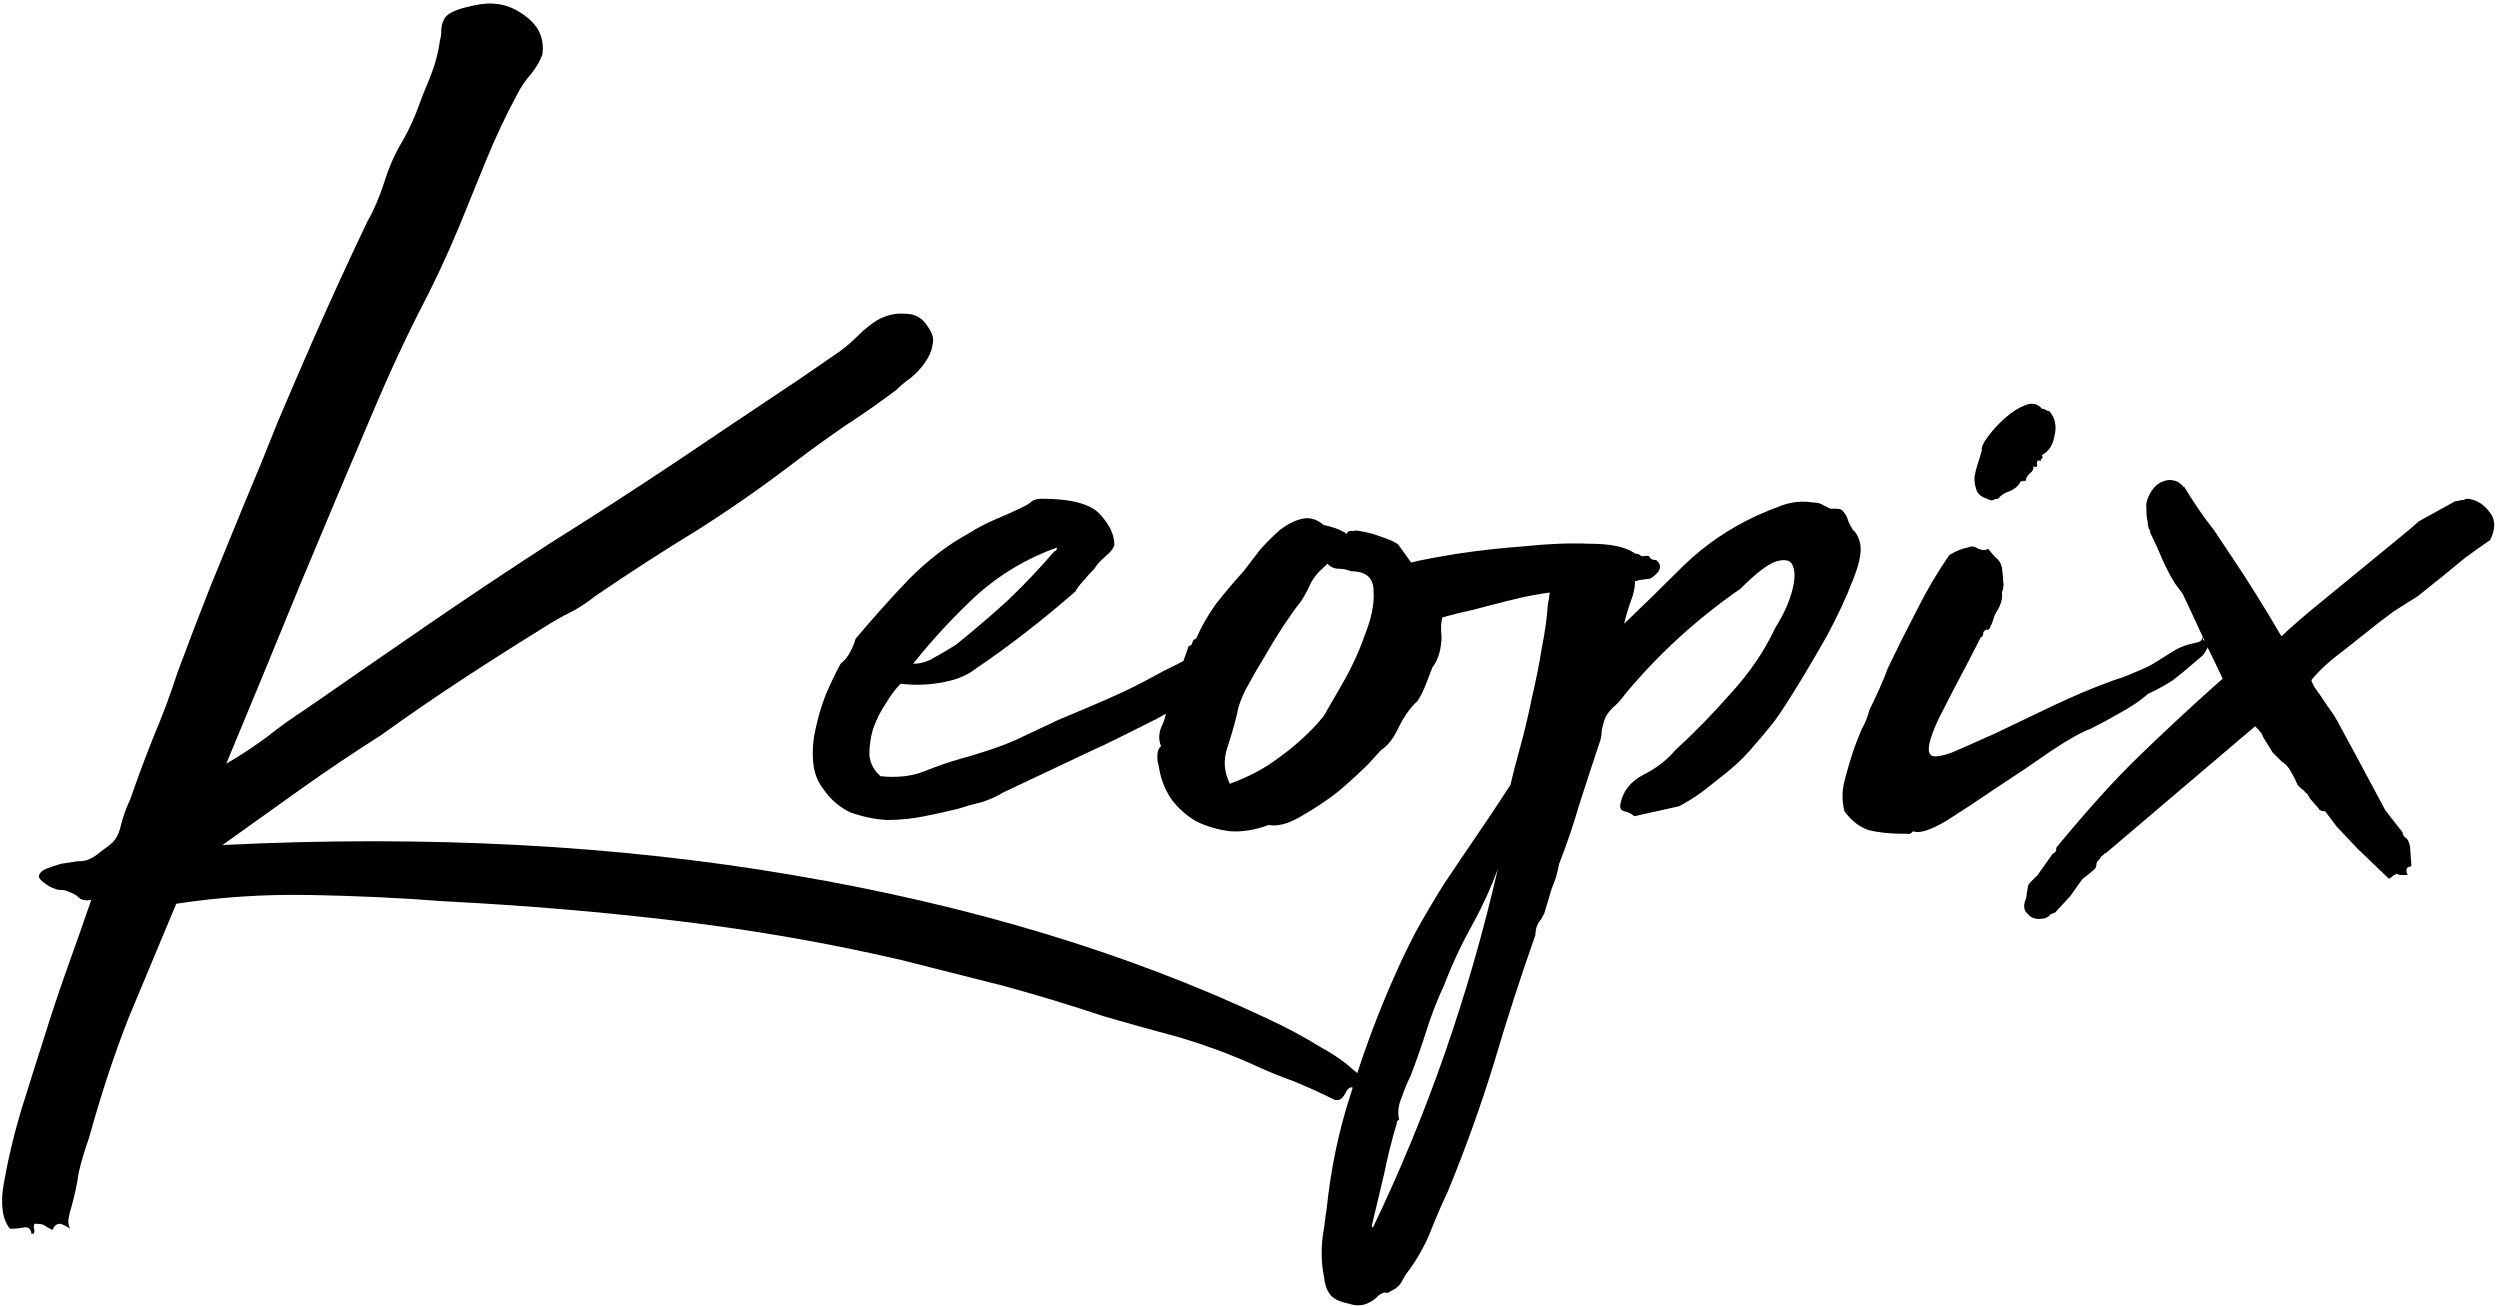
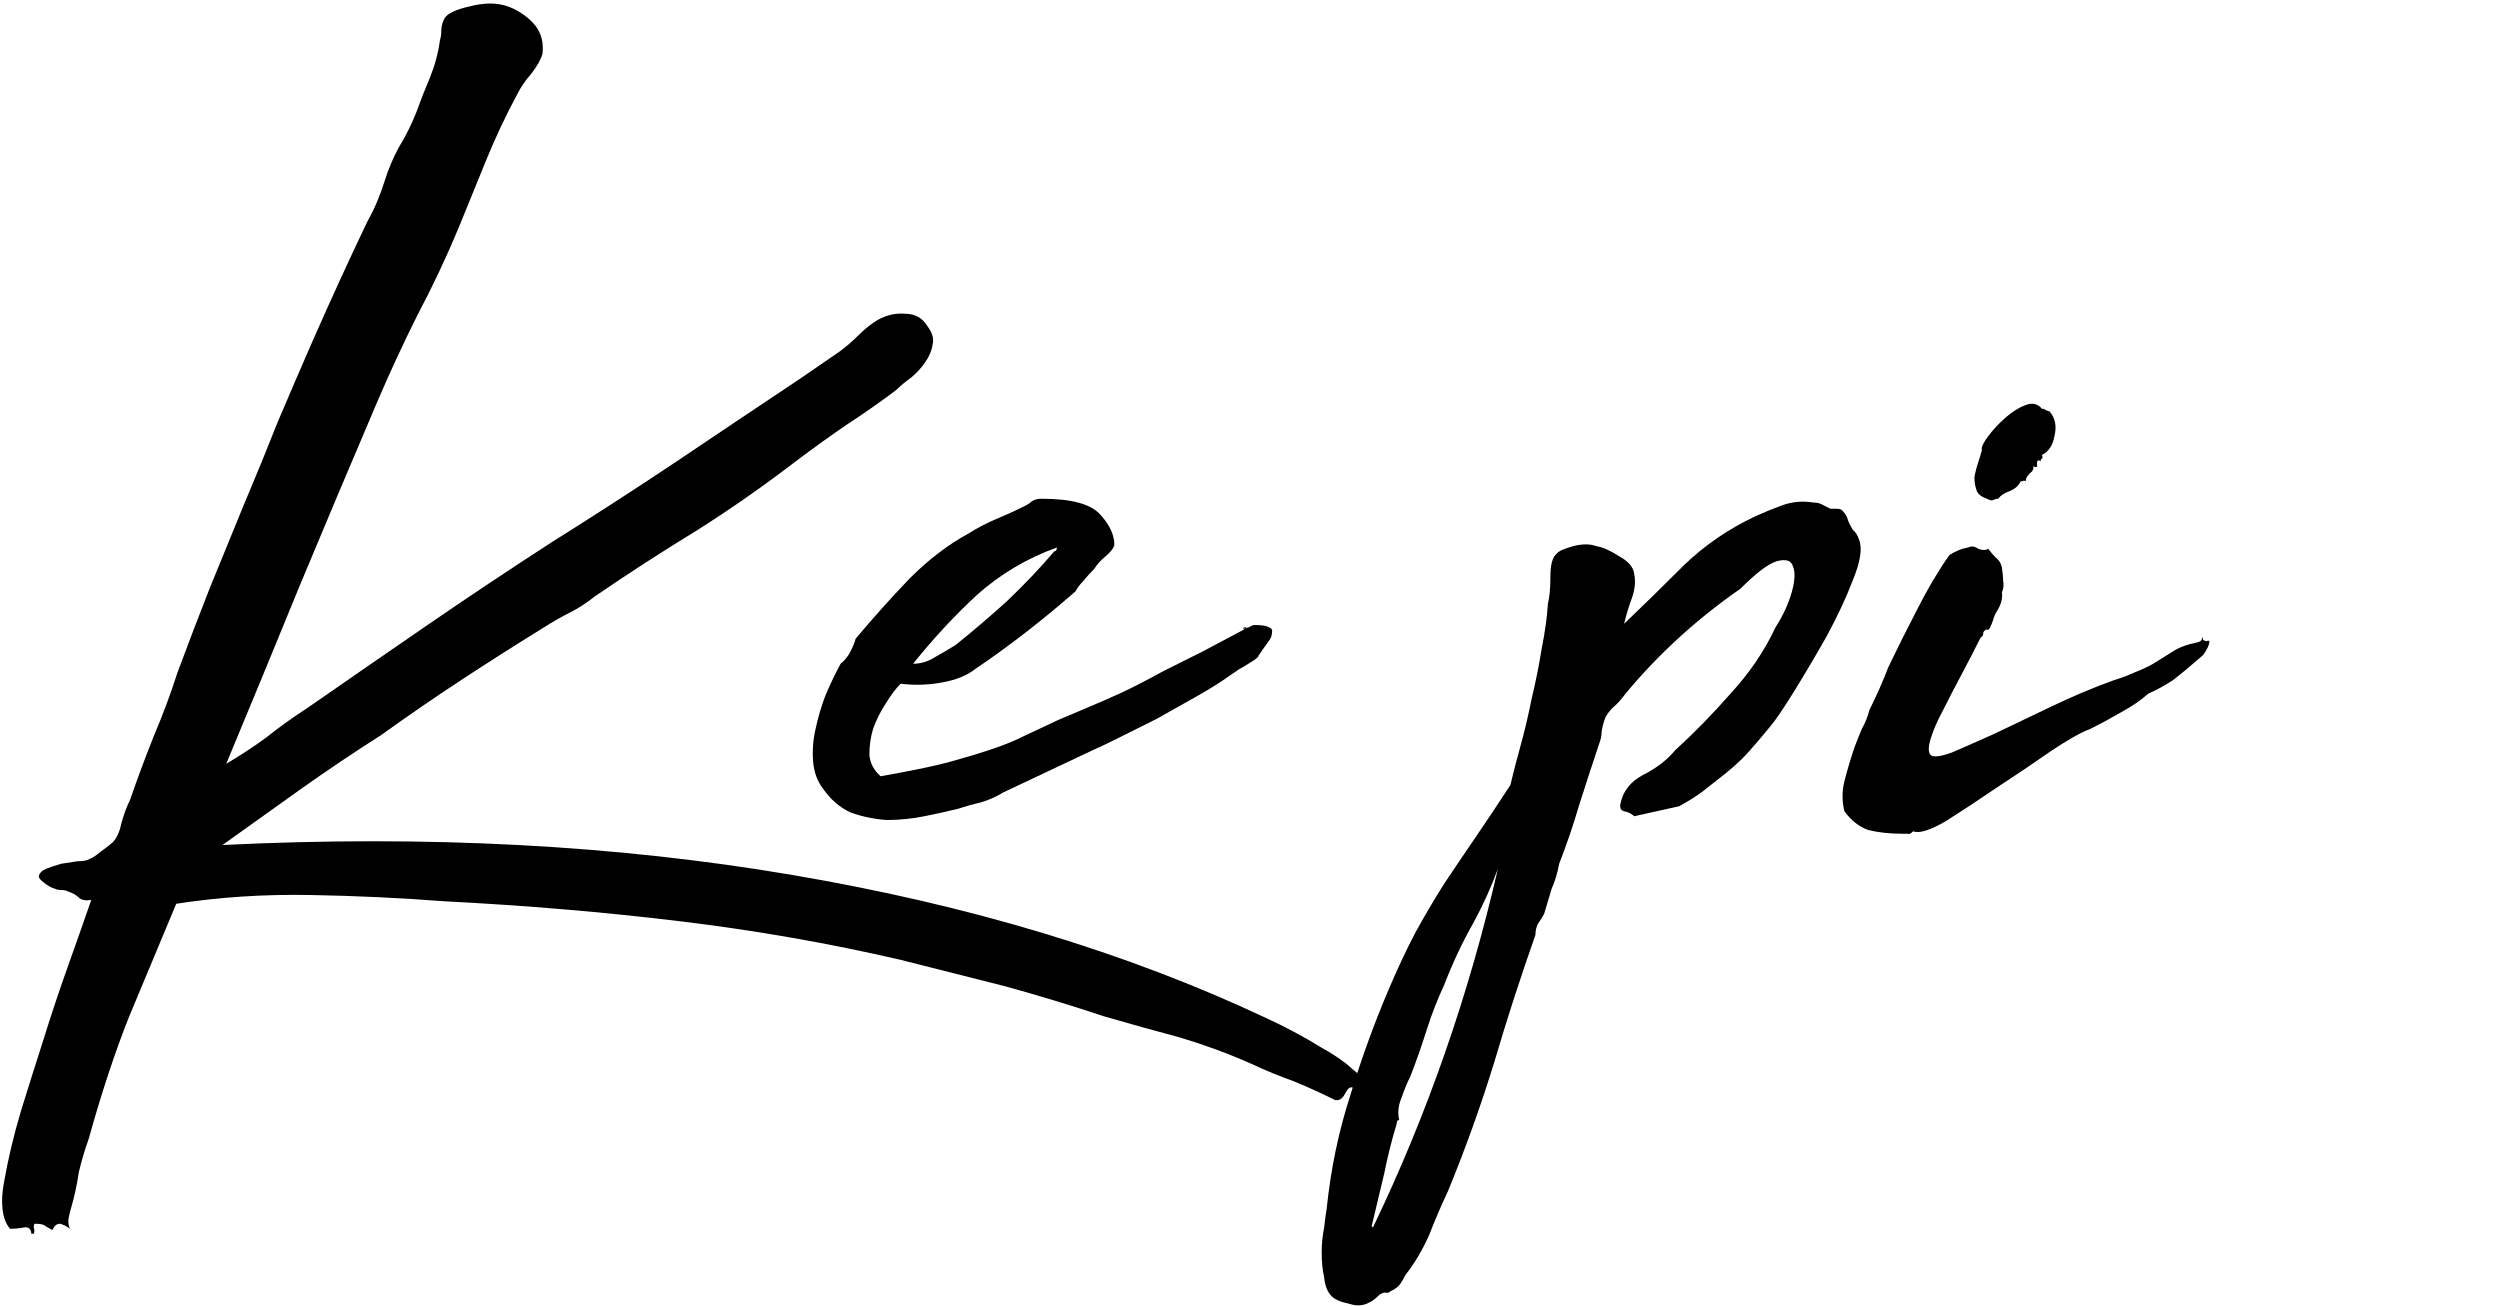
<svg xmlns="http://www.w3.org/2000/svg" width="400" height="209" viewBox="0 0 400 209" fill="none">
-   <path d="M385.823 138.6C385.69 138.6 385.49 138.667 385.223 138.8C384.957 139.067 384.957 139.467 385.223 140C384.957 140 384.623 140 384.223 140C383.957 140 383.69 139.933 383.423 139.8C383.29 139.933 383.157 140 383.023 140C383.023 140 382.957 140.067 382.823 140.2C382.69 140.333 382.49 140.467 382.223 140.6L377.223 135.8L373.823 132.2L372.023 129.8C371.623 129.8 371.357 129.733 371.223 129.6C371.09 129.6 371.023 129.533 371.023 129.4L369.623 127.8L369.023 126.8V127C368.757 126.6 368.49 126.333 368.223 126.2C368.09 126.067 367.89 125.867 367.623 125.6C367.357 124.933 367.023 124.267 366.623 123.6C366.223 122.8 365.69 122.2 365.023 121.8C364.623 121.4 364.157 120.933 363.623 120.4C363.223 119.733 362.69 118.867 362.023 117.8C362.023 117.533 361.623 117 360.823 116.2L336.823 136.6V136.4C336.69 136.667 336.49 136.867 336.223 137C336.09 137.267 335.89 137.533 335.623 137.8C335.49 137.933 335.423 138.133 335.423 138.4C335.423 138.533 335.357 138.733 335.223 139L334.023 140L333.223 140.6L331.223 143.4L328.823 146L327.823 146.4H328.023C327.623 146.8 327.157 147 326.623 147C325.69 147.133 324.957 146.867 324.423 146.2C323.757 145.667 323.69 144.8 324.223 143.6C324.223 143.2 324.29 142.733 324.423 142.2C324.423 141.8 324.557 141.467 324.823 141.2L326.023 140L328.423 136.6C328.823 136.467 329.023 136.133 329.023 135.6C334.09 129.467 338.49 124.6 342.223 121C346.09 117.267 350.023 113.6 354.023 110L355.623 108.6C354.957 107.133 354.157 105.467 353.223 103.6C352.29 101.6 351.49 99.867 350.823 98.4L349.223 95L348.023 93.4C347.357 92.333 346.69 91.067 346.023 89.6C345.357 88 344.69 86.533 344.023 85.2C344.023 84.933 343.957 84.733 343.823 84.6C343.69 84.2 343.623 83.8 343.623 83.4C343.49 83 343.423 82.333 343.423 81.4C343.29 80.6 343.557 79.667 344.223 78.6C344.89 77.533 345.823 76.933 347.023 76.8C348.09 76.8 348.89 77.2 349.423 78V77.8C351.023 80.467 352.623 82.8 354.223 84.8L356.623 88.4C359.423 92.533 362.223 97 365.023 101.8C366.89 100.067 368.89 98.333 371.023 96.6C373.29 94.733 375.49 92.933 377.623 91.2L385.423 84.8L387.023 83.4L392.823 80.2C393.09 80.2 393.423 80.133 393.823 80C393.957 80 394.09 80 394.223 80C394.357 79.867 394.557 79.8 394.823 79.8C396.157 79.933 397.29 80.6 398.223 81.8C399.29 83 399.357 84.533 398.423 86.4L396.423 87.8L394.223 89.4L390.823 92.2L386.823 95.4L383.023 97.8L380.623 99.6C378.757 101.067 376.823 102.6 374.823 104.2C372.823 105.667 371.157 107.2 369.823 108.8C369.823 108.933 369.957 109.267 370.223 109.8C370.89 110.733 371.623 111.8 372.423 113C373.223 114.067 373.89 115.133 374.423 116.2L377.023 121L380.023 126.6L381.623 129.6L384.423 133.2C384.423 133.467 384.557 133.733 384.823 134C385.09 134.133 385.29 134.4 385.423 134.8C385.557 135.2 385.623 135.467 385.623 135.6L385.823 138.6Z" fill="black" />
  <path d="M308.906 120.8C309.306 121.2 310.439 121.067 312.306 120.4C314.173 119.6 316.439 118.6 319.106 117.4C321.906 116.067 324.973 114.6 328.306 113C331.639 111.4 334.973 110 338.306 108.8C339.239 108.533 340.306 108.133 341.506 107.6C342.839 107.067 343.839 106.6 344.506 106.2C345.573 105.533 346.639 104.867 347.706 104.2C348.773 103.533 350.039 103.067 351.506 102.8C352.039 102.667 352.306 102.467 352.306 102.2C352.306 101.8 352.373 101.867 352.506 102.4C352.773 102.533 352.973 102.6 353.106 102.6C353.239 102.467 353.373 102.467 353.506 102.6C353.506 103.133 353.173 103.867 352.506 104.8L351.106 106C350.039 106.933 348.906 107.867 347.706 108.8C346.506 109.6 345.173 110.333 343.706 111C342.506 112.067 341.039 113.067 339.306 114C337.706 114.933 336.106 115.8 334.506 116.6C333.039 117.133 330.906 118.333 328.106 120.2C325.439 122.067 322.573 124 319.506 126C316.573 128 313.839 129.8 311.306 131.4C308.773 132.867 307.039 133.4 306.106 133C305.706 133.4 305.439 133.533 305.306 133.4C305.173 133.4 304.906 133.4 304.506 133.4C302.373 133.4 300.506 133.2 298.906 132.8C297.439 132.267 296.173 131.267 295.106 129.8C294.706 128.2 294.706 126.6 295.106 125C295.506 123.4 296.039 121.6 296.706 119.6C297.106 118.533 297.506 117.533 297.906 116.6C298.439 115.667 298.839 114.667 299.106 113.6C299.639 112.533 300.173 111.4 300.706 110.2C301.239 109 301.706 107.867 302.106 106.8C303.573 103.733 305.106 100.667 306.706 97.6C308.306 94.4 310.039 91.467 311.906 88.8C312.973 88.133 313.973 87.733 314.906 87.6C315.439 87.333 315.973 87.4 316.506 87.8C317.173 88.067 317.706 88.067 318.106 87.8C318.506 88.333 318.906 88.8 319.306 89.2C319.839 89.6 320.173 90.133 320.306 90.8C320.439 91.733 320.506 92.467 320.506 93C320.639 93.533 320.573 94.133 320.306 94.8C320.439 95.733 320.173 96.733 319.506 97.8C319.239 98.2 319.039 98.667 318.906 99.2C318.773 99.6 318.573 100.067 318.306 100.6C318.173 100.733 318.039 100.8 317.906 100.8C317.906 100.667 317.839 100.667 317.706 100.8C317.439 100.933 317.306 101.133 317.306 101.4C317.306 101.667 317.173 101.867 316.906 102C315.973 103.867 314.973 105.8 313.906 107.8C312.839 109.8 311.839 111.733 310.906 113.6C309.973 115.333 309.306 116.867 308.906 118.2C308.506 119.533 308.506 120.4 308.906 120.8ZM317.106 72C316.973 71.6 317.306 70.867 318.106 69.8C318.906 68.733 319.839 67.733 320.906 66.8C321.973 65.867 323.039 65.2 324.106 64.8C325.173 64.4 326.039 64.6 326.706 65.4C326.973 65.4 327.173 65.467 327.306 65.6C327.573 65.733 327.773 65.8 327.906 65.8C328.839 66.867 329.106 68.2 328.706 69.8C328.439 71.267 327.773 72.267 326.706 72.8C326.839 73.067 326.839 73.267 326.706 73.4C326.573 73.4 326.506 73.533 326.506 73.8C326.106 73.533 325.906 73.667 325.906 74.2C326.039 74.733 325.839 74.867 325.306 74.6C325.439 75 325.239 75.4 324.706 75.8C324.306 76.2 324.106 76.6 324.106 77C323.839 76.867 323.706 76.867 323.706 77C323.706 77 323.573 77 323.306 77C323.039 77.667 322.439 78.2 321.506 78.6C320.706 78.867 320.106 79.267 319.706 79.8C319.439 79.8 319.173 79.867 318.906 80C318.773 80.133 318.439 80.067 317.906 79.8C317.106 79.533 316.573 79.133 316.306 78.6C316.039 77.933 315.906 77.2 315.906 76.4C316.039 75.6 316.239 74.8 316.506 74C316.773 73.2 316.973 72.533 317.106 72Z" fill="black" />
  <path d="M259.866 99.8C263.066 96.733 266.266 93.6 269.466 90.4C272.799 87.2 276.599 84.6 280.866 82.6C282.332 81.933 283.799 81.333 285.266 80.8C286.866 80.267 288.466 80.133 290.066 80.4C290.732 80.4 291.266 80.533 291.666 80.8C292.199 81.067 292.599 81.267 292.866 81.4C293.132 81.4 293.466 81.4 293.866 81.4C294.399 81.4 294.732 81.533 294.866 81.8C295.266 82.2 295.532 82.667 295.666 83.2C295.799 83.6 296.066 84.133 296.466 84.8C296.866 85.067 297.199 85.6 297.466 86.4C297.999 87.733 297.666 89.867 296.466 92.8C295.399 95.6 293.999 98.6 292.266 101.8C290.532 104.867 288.799 107.8 287.066 110.6C285.332 113.4 284.066 115.267 283.266 116.2C282.066 117.667 280.932 119 279.866 120.2C278.932 121.267 277.732 122.4 276.266 123.6C274.932 124.667 273.666 125.667 272.466 126.6C271.399 127.4 270.132 128.2 268.666 129L261.466 130.6C261.066 130.2 260.532 129.933 259.866 129.8C259.332 129.667 259.132 129.267 259.266 128.6C259.666 126.6 260.866 125.067 262.866 124C264.999 122.933 266.732 121.6 268.066 120C270.999 117.333 273.932 114.333 276.866 111C279.932 107.667 282.332 104.133 284.066 100.4C285.266 98.533 286.132 96.667 286.666 94.8C287.199 92.933 287.266 91.533 286.866 90.6C286.599 89.667 285.732 89.4 284.266 89.8C282.932 90.2 280.999 91.667 278.466 94.2C274.999 96.6 271.732 99.2 268.666 102C265.599 104.8 262.732 107.8 260.066 111C259.399 111.933 258.732 112.667 258.066 113.2C257.532 113.733 257.132 114.267 256.866 114.8C256.599 115.467 256.399 116.2 256.266 117C256.266 117.667 256.132 118.333 255.866 119C254.799 122.2 253.732 125.467 252.666 128.8C251.732 132 250.666 135.133 249.466 138.2C249.199 139.667 248.799 141 248.266 142.2C247.866 143.533 247.466 144.867 247.066 146.2C246.799 146.733 246.466 147.267 246.066 147.8C245.799 148.333 245.666 148.933 245.666 149.6C243.266 156.4 241.066 163.2 239.066 170C236.932 176.933 234.466 183.8 231.666 190.6C230.599 192.867 229.599 195.2 228.666 197.6C227.599 200 226.332 202.133 224.866 204C224.599 204.533 224.332 205 224.066 205.4C223.666 205.933 223.132 206.333 222.466 206.6C222.199 206.867 221.932 206.933 221.666 206.8C221.399 206.8 221.066 206.933 220.666 207.2C219.999 207.867 219.466 208.267 219.066 208.4C218.132 208.933 217.066 209 215.866 208.6C214.532 208.333 213.599 207.933 213.066 207.4C212.399 206.733 211.999 205.733 211.866 204.4C211.599 203.2 211.466 201.867 211.466 200.4C211.466 199.067 211.599 197.733 211.866 196.4C211.999 195.2 212.132 194.2 212.266 193.4C212.932 187 214.199 180.933 216.066 175.2C217.799 169.467 219.799 163.933 222.066 158.6C223.532 155.133 224.999 152 226.466 149.2C227.932 146.533 229.466 143.933 231.066 141.4C232.666 139 234.332 136.533 236.066 134C237.799 131.467 239.666 128.667 241.666 125.6C242.066 123.867 242.599 121.8 243.266 119.4C243.932 117 244.532 114.467 245.066 111.8C245.732 109 246.266 106.333 246.666 103.8C247.199 101.133 247.532 98.733 247.666 96.6C247.932 95.533 248.066 94.067 248.066 92.2C248.066 90.333 248.399 89.133 249.066 88.6C249.332 88.2 250.199 87.8 251.666 87.4C253.132 87 254.399 87 255.466 87.4C256.399 87.533 257.599 88.067 259.066 89C260.532 89.8 261.333 90.733 261.466 91.8C261.733 93 261.599 94.333 261.066 95.8C260.532 97.267 260.132 98.6 259.866 99.8ZM239.666 139C238.599 141.933 237.266 144.867 235.666 147.8C233.932 150.867 232.399 154.133 231.066 157.6C229.999 159.867 229.066 162.267 228.266 164.8C227.466 167.333 226.599 169.8 225.666 172.2C225.132 173.267 224.666 174.4 224.266 175.6C223.732 176.8 223.599 178 223.866 179.2C223.599 179.2 223.466 179.4 223.466 179.8C222.666 182.467 221.999 185.133 221.466 187.8C220.799 190.6 220.132 193.4 219.466 196.2L219.666 196.4C228.332 178.4 234.999 159.267 239.666 139Z" fill="black" />
-   <path d="M230.575 101C230.708 101.933 230.641 103 230.375 104.2C230.108 105.267 229.708 106.133 229.175 106.8C228.908 107.467 228.575 108.333 228.175 109.4C227.775 110.467 227.308 111.4 226.775 112.2C225.708 113.133 224.708 114.533 223.775 116.4C222.975 118.133 222.041 119.333 220.975 120C220.975 120 220.308 120.733 218.975 122.2C217.641 123.533 216.041 125 214.175 126.6C212.308 128.067 210.308 129.4 208.175 130.6C206.175 131.8 204.441 132.267 202.975 132C200.841 132.8 198.775 133.133 196.775 133C194.775 132.733 192.975 132.2 191.375 131.4C189.775 130.467 188.441 129.267 187.375 127.8C186.308 126.2 185.641 124.4 185.375 122.4C185.241 122.133 185.175 121.667 185.175 121C185.175 120.2 185.375 119.667 185.775 119.4C185.375 118.467 185.375 117.467 185.775 116.4C186.308 115.333 186.575 114.4 186.575 113.6L190.175 103.4C190.575 103.267 190.775 103.067 190.775 102.8C190.908 102.4 191.108 102.2 191.375 102.2C192.175 100.333 193.241 98.467 194.575 96.6C196.041 94.733 197.508 93 198.975 91.4C199.775 90.333 200.641 89.2 201.575 88C202.641 86.8 203.708 85.733 204.775 84.8C205.975 83.867 207.175 83.267 208.375 83C209.575 82.733 210.708 83.067 211.775 84C213.108 84.267 214.241 84.667 215.175 85.2C215.308 85.467 215.441 85.467 215.575 85.2C215.841 84.933 216.108 84.867 216.375 85C216.641 84.867 217.108 84.867 217.775 85C218.575 85.133 219.375 85.333 220.175 85.6C220.975 85.867 221.708 86.133 222.375 86.4C223.041 86.667 223.508 86.933 223.775 87.2L225.775 90C227.375 89.6 229.841 89.133 233.175 88.6C236.641 88.067 240.241 87.667 243.975 87.4C247.708 87 251.175 86.867 254.375 87C257.575 87 259.908 87.467 261.375 88.4C261.508 88.533 261.641 88.6 261.775 88.6C262.041 88.6 262.241 88.667 262.375 88.8C262.508 88.933 262.641 89 262.775 89C263.575 88.867 263.975 88.933 263.975 89.2C264.108 89.467 264.441 89.6 264.975 89.6C265.641 90.133 265.775 90.733 265.375 91.4C264.975 91.933 264.508 92.333 263.975 92.6C262.508 92.733 261.575 92.933 261.175 93.2C260.908 93.467 260.575 93.733 260.175 94C259.908 94.133 259.375 94.267 258.575 94.4C257.775 94.4 256.241 94.4 253.975 94.4C252.108 94.4 250.108 94.533 247.975 94.8C245.975 95.067 243.908 95.467 241.775 96C239.641 96.533 237.575 97.067 235.575 97.6C233.708 98 232.108 98.4 230.775 98.8C230.641 99.333 230.575 99.8 230.575 100.2C230.575 100.467 230.575 100.733 230.575 101ZM216.175 91.4C215.508 91.133 214.841 91 214.175 91C213.508 91 212.908 90.733 212.375 90.2L211.775 90.8C210.975 91.467 210.308 92.267 209.775 93.2C209.375 94.133 208.841 95.133 208.175 96.2C207.508 97 206.641 98.2 205.575 99.8C204.508 101.4 203.441 103.133 202.375 105C201.308 106.733 200.308 108.467 199.375 110.2C198.575 111.8 198.108 113.067 197.975 114C197.575 115.733 197.041 117.6 196.375 119.6C195.708 121.6 195.841 123.533 196.775 125.4C199.708 124.333 202.241 123 204.375 121.4C206.641 119.8 208.708 118 210.575 116L211.775 114.6C212.308 113.667 213.308 111.933 214.775 109.4C216.241 106.867 217.441 104.267 218.375 101.6C219.441 98.933 219.908 96.6 219.775 94.6C219.775 92.467 218.575 91.4 216.175 91.4Z" fill="black" />
-   <path d="M160.497 126.8C159.43 127.467 158.23 128 156.897 128.4C155.697 128.667 154.497 129 153.297 129.4C151.697 129.8 149.897 130.2 147.897 130.6C145.897 131 143.897 131.2 141.897 131.2C139.897 131.067 137.964 130.667 136.097 130C134.364 129.2 132.897 127.933 131.697 126.2C130.764 125 130.23 123.533 130.097 121.8C129.964 120.067 130.097 118.333 130.497 116.6C130.897 114.733 131.43 112.933 132.097 111.2C132.897 109.333 133.697 107.667 134.497 106.2C135.164 105.667 135.697 105 136.097 104.2C136.497 103.4 136.764 102.733 136.897 102.2C139.697 98.867 142.564 95.667 145.497 92.6C148.564 89.533 151.697 87.133 154.897 85.4C156.364 84.467 157.897 83.667 159.497 83C161.097 82.333 162.564 81.667 163.897 81C164.43 80.733 164.83 80.467 165.097 80.2C165.497 79.933 166.03 79.8 166.697 79.8C171.497 79.8 174.63 80.667 176.097 82.4C177.564 84 178.297 85.6 178.297 87.2C178.164 87.733 177.697 88.333 176.897 89C176.097 89.667 175.497 90.333 175.097 91C174.43 91.667 173.83 92.333 173.297 93C172.764 93.533 172.364 94.067 172.097 94.6C166.764 99.267 161.43 103.4 156.097 107C154.764 108.067 152.964 108.8 150.697 109.2C148.564 109.6 146.364 109.667 144.097 109.4C143.297 110.2 142.497 111.267 141.697 112.6C140.897 113.8 140.23 115.133 139.697 116.6C139.297 117.933 139.097 119.333 139.097 120.8C139.23 122.133 139.83 123.267 140.897 124.2C143.564 124.467 145.897 124.2 147.897 123.4C149.897 122.6 151.83 121.933 153.697 121.4C155.164 121 156.697 120.533 158.297 120C159.897 119.467 161.297 118.933 162.497 118.4C165.297 117.067 167.564 116 169.297 115.2C171.164 114.4 172.897 113.667 174.497 113C176.097 112.333 177.764 111.6 179.497 110.8C181.23 110 183.43 108.867 186.097 107.4C188.23 106.333 190.364 105.267 192.497 104.2C194.764 103 196.897 101.867 198.897 100.8C199.297 100.533 199.43 100.4 199.297 100.4C199.297 100.267 199.23 100.267 199.097 100.4C198.964 100.4 198.897 100.467 198.897 100.6C198.897 100.6 199.164 100.533 199.697 100.4C199.83 100.4 199.964 100.333 200.097 100.2C200.364 100.067 200.564 100 200.697 100C201.897 100 202.697 100.133 203.097 100.4C203.497 100.533 203.63 100.867 203.497 101.4C203.497 101.8 203.23 102.333 202.697 103C202.297 103.533 201.83 104.2 201.297 105C201.43 105 201.23 105.2 200.697 105.6C200.297 105.867 199.764 106.2 199.097 106.6C198.564 106.867 198.03 107.2 197.497 107.6C197.097 107.867 196.897 108 196.897 108C195.43 109.067 193.63 110.2 191.497 111.4C189.364 112.6 187.23 113.8 185.097 115C182.964 116.067 180.964 117.067 179.097 118C177.23 118.933 175.83 119.6 174.897 120L160.497 126.8ZM146.097 106.2C147.297 106.2 148.43 105.867 149.497 105.2C150.697 104.533 151.83 103.867 152.897 103.2C155.564 101.067 158.297 98.733 161.097 96.2C163.897 93.533 166.43 90.867 168.697 88.2C168.964 88.2 169.097 88 169.097 87.6C164.297 89.333 160.03 91.867 156.297 95.2C152.697 98.533 149.297 102.2 146.097 106.2Z" fill="black" />
+   <path d="M160.497 126.8C159.43 127.467 158.23 128 156.897 128.4C155.697 128.667 154.497 129 153.297 129.4C151.697 129.8 149.897 130.2 147.897 130.6C145.897 131 143.897 131.2 141.897 131.2C139.897 131.067 137.964 130.667 136.097 130C134.364 129.2 132.897 127.933 131.697 126.2C130.764 125 130.23 123.533 130.097 121.8C129.964 120.067 130.097 118.333 130.497 116.6C130.897 114.733 131.43 112.933 132.097 111.2C132.897 109.333 133.697 107.667 134.497 106.2C135.164 105.667 135.697 105 136.097 104.2C136.497 103.4 136.764 102.733 136.897 102.2C139.697 98.867 142.564 95.667 145.497 92.6C148.564 89.533 151.697 87.133 154.897 85.4C156.364 84.467 157.897 83.667 159.497 83C161.097 82.333 162.564 81.667 163.897 81C164.43 80.733 164.83 80.467 165.097 80.2C165.497 79.933 166.03 79.8 166.697 79.8C171.497 79.8 174.63 80.667 176.097 82.4C177.564 84 178.297 85.6 178.297 87.2C178.164 87.733 177.697 88.333 176.897 89C176.097 89.667 175.497 90.333 175.097 91C174.43 91.667 173.83 92.333 173.297 93C172.764 93.533 172.364 94.067 172.097 94.6C166.764 99.267 161.43 103.4 156.097 107C154.764 108.067 152.964 108.8 150.697 109.2C148.564 109.6 146.364 109.667 144.097 109.4C143.297 110.2 142.497 111.267 141.697 112.6C140.897 113.8 140.23 115.133 139.697 116.6C139.297 117.933 139.097 119.333 139.097 120.8C139.23 122.133 139.83 123.267 140.897 124.2C149.897 122.6 151.83 121.933 153.697 121.4C155.164 121 156.697 120.533 158.297 120C159.897 119.467 161.297 118.933 162.497 118.4C165.297 117.067 167.564 116 169.297 115.2C171.164 114.4 172.897 113.667 174.497 113C176.097 112.333 177.764 111.6 179.497 110.8C181.23 110 183.43 108.867 186.097 107.4C188.23 106.333 190.364 105.267 192.497 104.2C194.764 103 196.897 101.867 198.897 100.8C199.297 100.533 199.43 100.4 199.297 100.4C199.297 100.267 199.23 100.267 199.097 100.4C198.964 100.4 198.897 100.467 198.897 100.6C198.897 100.6 199.164 100.533 199.697 100.4C199.83 100.4 199.964 100.333 200.097 100.2C200.364 100.067 200.564 100 200.697 100C201.897 100 202.697 100.133 203.097 100.4C203.497 100.533 203.63 100.867 203.497 101.4C203.497 101.8 203.23 102.333 202.697 103C202.297 103.533 201.83 104.2 201.297 105C201.43 105 201.23 105.2 200.697 105.6C200.297 105.867 199.764 106.2 199.097 106.6C198.564 106.867 198.03 107.2 197.497 107.6C197.097 107.867 196.897 108 196.897 108C195.43 109.067 193.63 110.2 191.497 111.4C189.364 112.6 187.23 113.8 185.097 115C182.964 116.067 180.964 117.067 179.097 118C177.23 118.933 175.83 119.6 174.897 120L160.497 126.8ZM146.097 106.2C147.297 106.2 148.43 105.867 149.497 105.2C150.697 104.533 151.83 103.867 152.897 103.2C155.564 101.067 158.297 98.733 161.097 96.2C163.897 93.533 166.43 90.867 168.697 88.2C168.964 88.2 169.097 88 169.097 87.6C164.297 89.333 160.03 91.867 156.297 95.2C152.697 98.533 149.297 102.2 146.097 106.2Z" fill="black" />
  <path d="M5.4 197.4H5V197.2C4.867 196.533 4.467 196.267 3.8 196.4C3.134 196.533 2.4 196.6 1.6 196.6C0.933 195.8 0.533 194.733 0.4 193.4C0.267 192.2 0.333 190.867 0.6 189.4C1.267 185.533 2.2 181.6 3.4 177.6C4.6 173.733 5.8 169.933 7 166.2C8.2 162.333 9.467 158.533 10.8 154.8C12.133 151.067 13.4 147.467 14.6 144C13.667 144.133 13 144 12.6 143.6C12.2 143.2 11.6 142.867 10.8 142.6C10.534 142.467 10.2 142.4 9.8 142.4C9.4 142.4 9.067 142.333 8.8 142.2C8.267 142.067 7.667 141.733 7 141.2C6.467 140.8 6.2 140.467 6.2 140.2C6.333 139.667 6.734 139.267 7.4 139C8.067 138.733 8.867 138.467 9.8 138.2C10.733 138.067 11.6 137.933 12.4 137.8C13.334 137.8 14 137.667 14.4 137.4C14.8 137.267 15.4 136.867 16.2 136.2C17.134 135.533 17.733 135.067 18 134.8C18.667 134.133 19.134 133.133 19.4 131.8C19.8 130.333 20.267 129.067 20.8 128C22 124.533 23.267 121.133 24.6 117.8C26.067 114.333 27.334 110.933 28.4 107.6C30.134 102.933 31.867 98.4 33.6 94C35.467 89.467 37.267 85.067 39 80.8C40.867 76.4 42.667 72 44.4 67.6C46.267 63.2 48.133 58.867 50 54.6C51.467 51.267 52.934 48 54.4 44.8C55.867 41.6 57.334 38.467 58.8 35.4C59.867 33.533 60.8 31.333 61.6 28.8C62.133 27.067 62.867 25.333 63.8 23.6C64.867 21.867 65.8 20 66.6 18C67.267 16.133 68 14.267 68.8 12.4C69.6 10.4 70.133 8.4 70.4 6.4C70.534 6 70.6 5.533 70.6 5C70.6 4.333 70.734 3.733 71 3.2C71.267 2.4 72.4 1.733 74.4 1.2C76.4 0.667 78 0.467 79.2 0.6C81.067 0.733 82.867 1.533 84.6 3C86.334 4.467 87.067 6.333 86.8 8.6C86.534 9.533 85.933 10.6 85 11.8C84.067 12.867 83.334 13.933 82.8 15C80.933 18.467 79.267 22 77.8 25.6C76.334 29.2 74.867 32.8 73.4 36.4C71.4 41.2 69.2 45.867 66.8 50.4C64.534 54.933 62.4 59.533 60.4 64.2C56.133 74.2 52 84 48 93.6C44.133 103.067 40.2 112.6 36.2 122.2C38.467 120.867 40.6 119.467 42.6 118C44.6 116.4 46.733 114.867 49 113.4C55.533 108.867 62 104.4 68.4 100C74.8 95.6 81.4 91.2 88.2 86.8C95 82.533 101.6 78.267 108 74C114.533 69.6 121.2 65.133 128 60.6L134.4 56.2C135.467 55.4 136.467 54.533 137.4 53.6C138.334 52.667 139.334 51.867 140.4 51.2C141.867 50.4 143.334 50.067 144.8 50.2C146.4 50.2 147.6 50.867 148.4 52.2C149.2 53.267 149.467 54.267 149.2 55.2C149.067 56.133 148.667 57.067 148 58C147.467 58.8 146.734 59.6 145.8 60.4C144.867 61.067 144.067 61.733 143.4 62.4C140.734 64.4 138.067 66.267 135.4 68C132.867 69.733 130.267 71.6 127.6 73.6C122.4 77.6 117.067 81.333 111.6 84.8C106.134 88.133 100.667 91.667 95.2 95.4C93.867 96.467 92.534 97.333 91.2 98C89.867 98.667 88.467 99.467 87 100.4C82.467 103.2 78.067 106 73.8 108.8C69.534 111.6 65.267 114.533 61 117.6C56.6 120.4 52.334 123.267 48.2 126.2C44.067 129.133 39.867 132.133 35.6 135.2C68.267 133.6 98.667 135.2 126.8 140C155.067 144.8 180.267 152.4 202.4 162.8C205.6 164.267 208.6 165.867 211.4 167.6C212.867 168.4 214.2 169.267 215.4 170.2C216.6 171.267 217.934 172.333 219.4 173.4C218.867 173.533 218.6 173.667 218.6 173.8C218.734 174.067 218.934 174.333 219.2 174.6C219.6 174.867 219.934 175.067 220.2 175.2C220.467 175.467 220.467 175.667 220.2 175.8C219.667 176.067 219.067 175.867 218.4 175.2C217.734 174.667 217.067 174.267 216.4 174C216 173.867 215.6 174.2 215.2 175C214.8 175.8 214.267 176.133 213.6 176C211.467 174.933 209.267 173.933 207 173C204.734 172.2 202.467 171.267 200.2 170.2C196.6 168.6 192.8 167.2 188.8 166C184.8 164.933 180.734 163.8 176.6 162.6C171.4 160.867 166.134 159.267 160.8 157.8C155.467 156.467 149.934 155.067 144.2 153.6C132.734 150.933 120.933 148.867 108.8 147.4C96.667 145.933 84.067 144.867 71 144.2C64.2 143.667 57.067 143.333 49.6 143.2C42.267 143.067 35.133 143.533 28.2 144.6C25.534 151 23 157.067 20.6 162.8C18.334 168.533 16.2 175 14.2 182.2C13.534 184.067 13 185.867 12.6 187.6C12.334 189.467 11.934 191.333 11.4 193.2C11.267 193.6 11.133 194.133 11 194.8C10.867 195.467 10.934 196.067 11.2 196.6C10.667 196.2 10.133 195.933 9.6 195.8C9.067 195.8 8.667 196.133 8.4 196.8C7.867 196.533 7.4 196.267 7 196C6.734 195.867 6.267 195.8 5.6 195.8C5.467 195.8 5.4 196 5.4 196.4C5.534 196.8 5.534 197.133 5.4 197.4Z" fill="black" />
</svg>